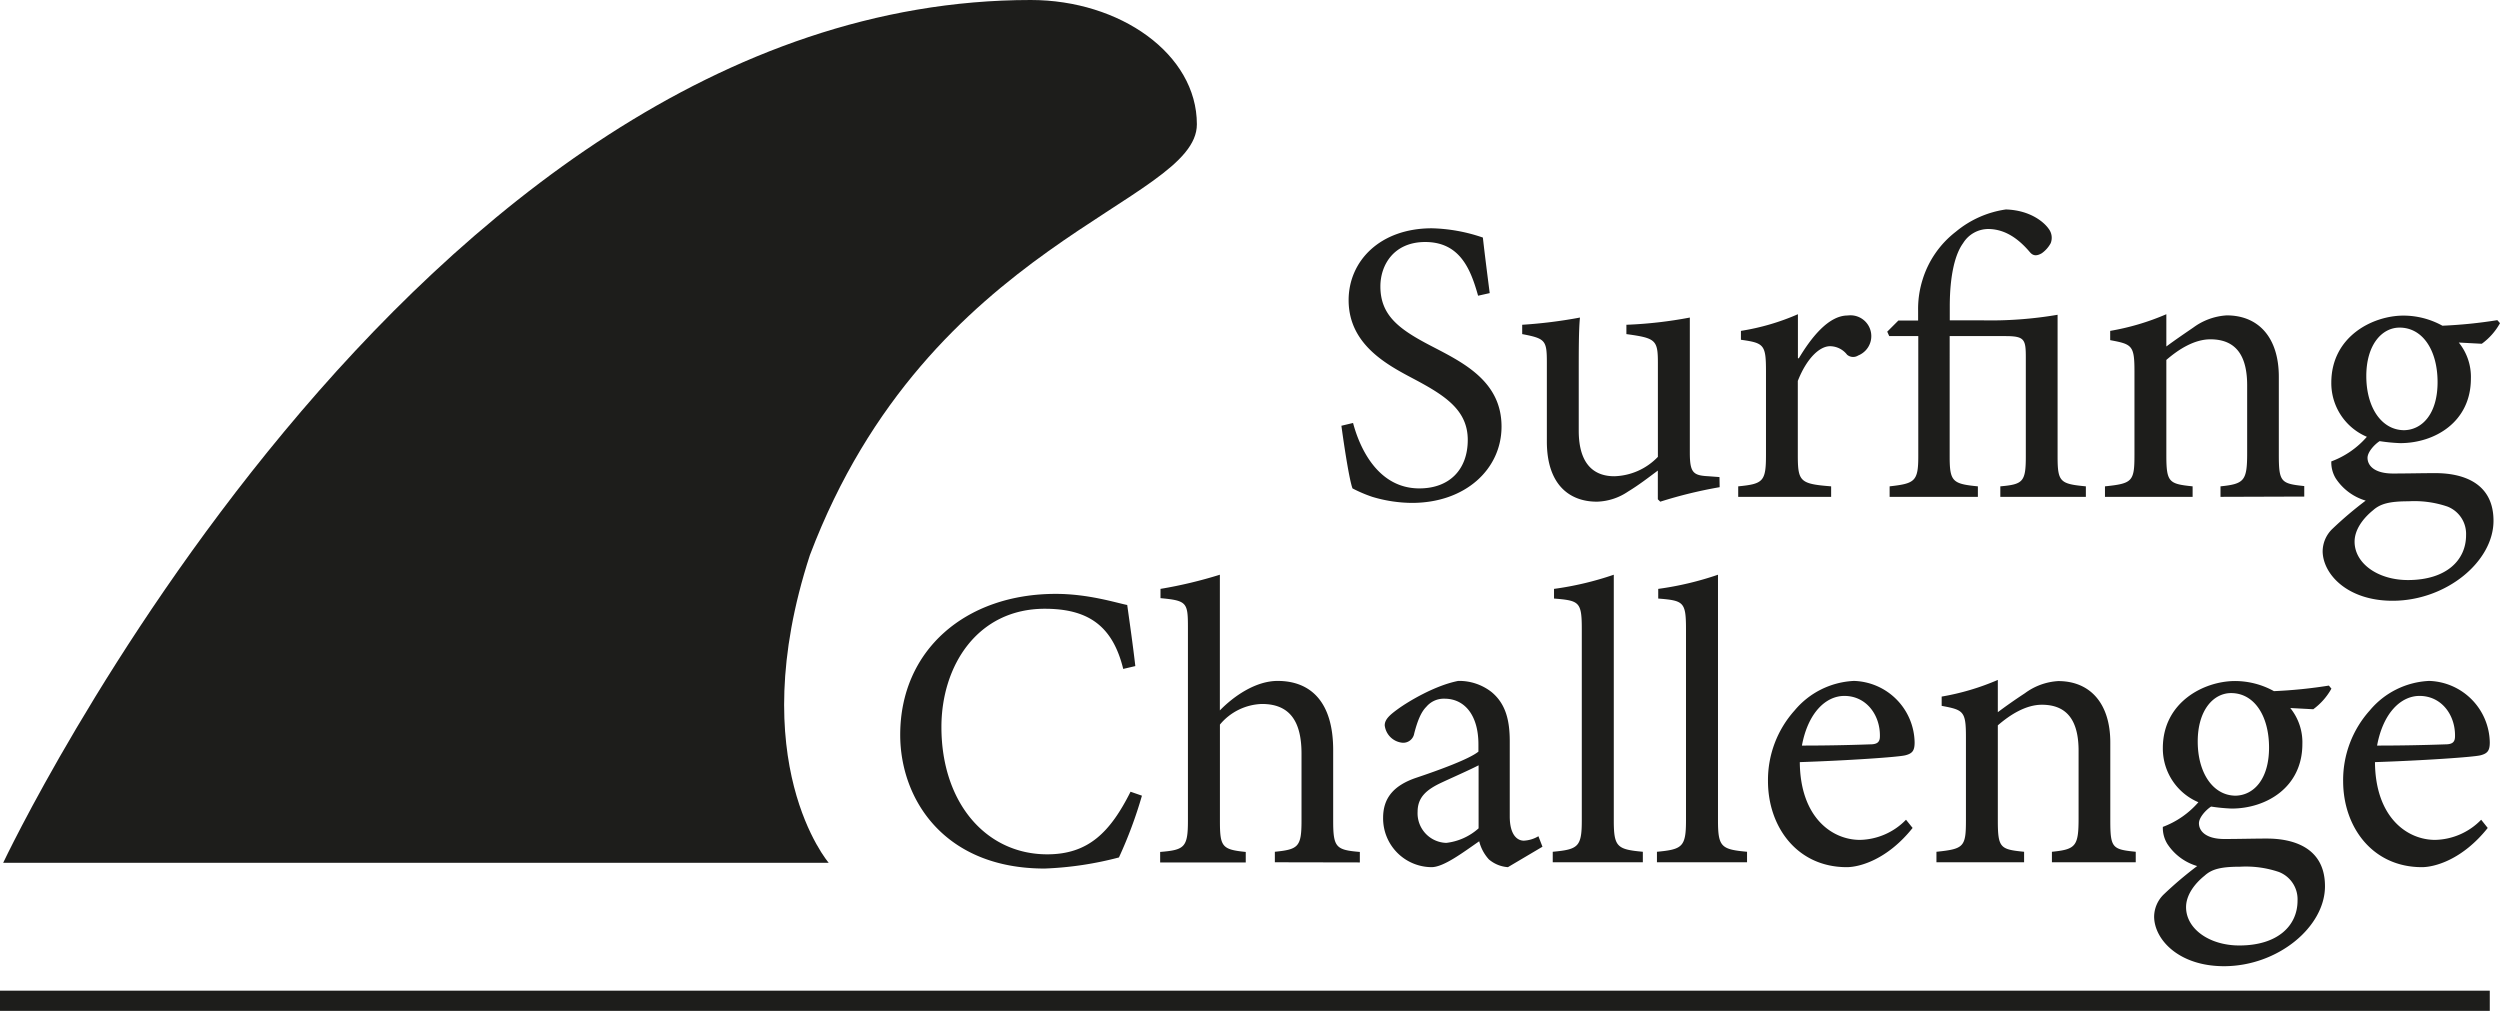
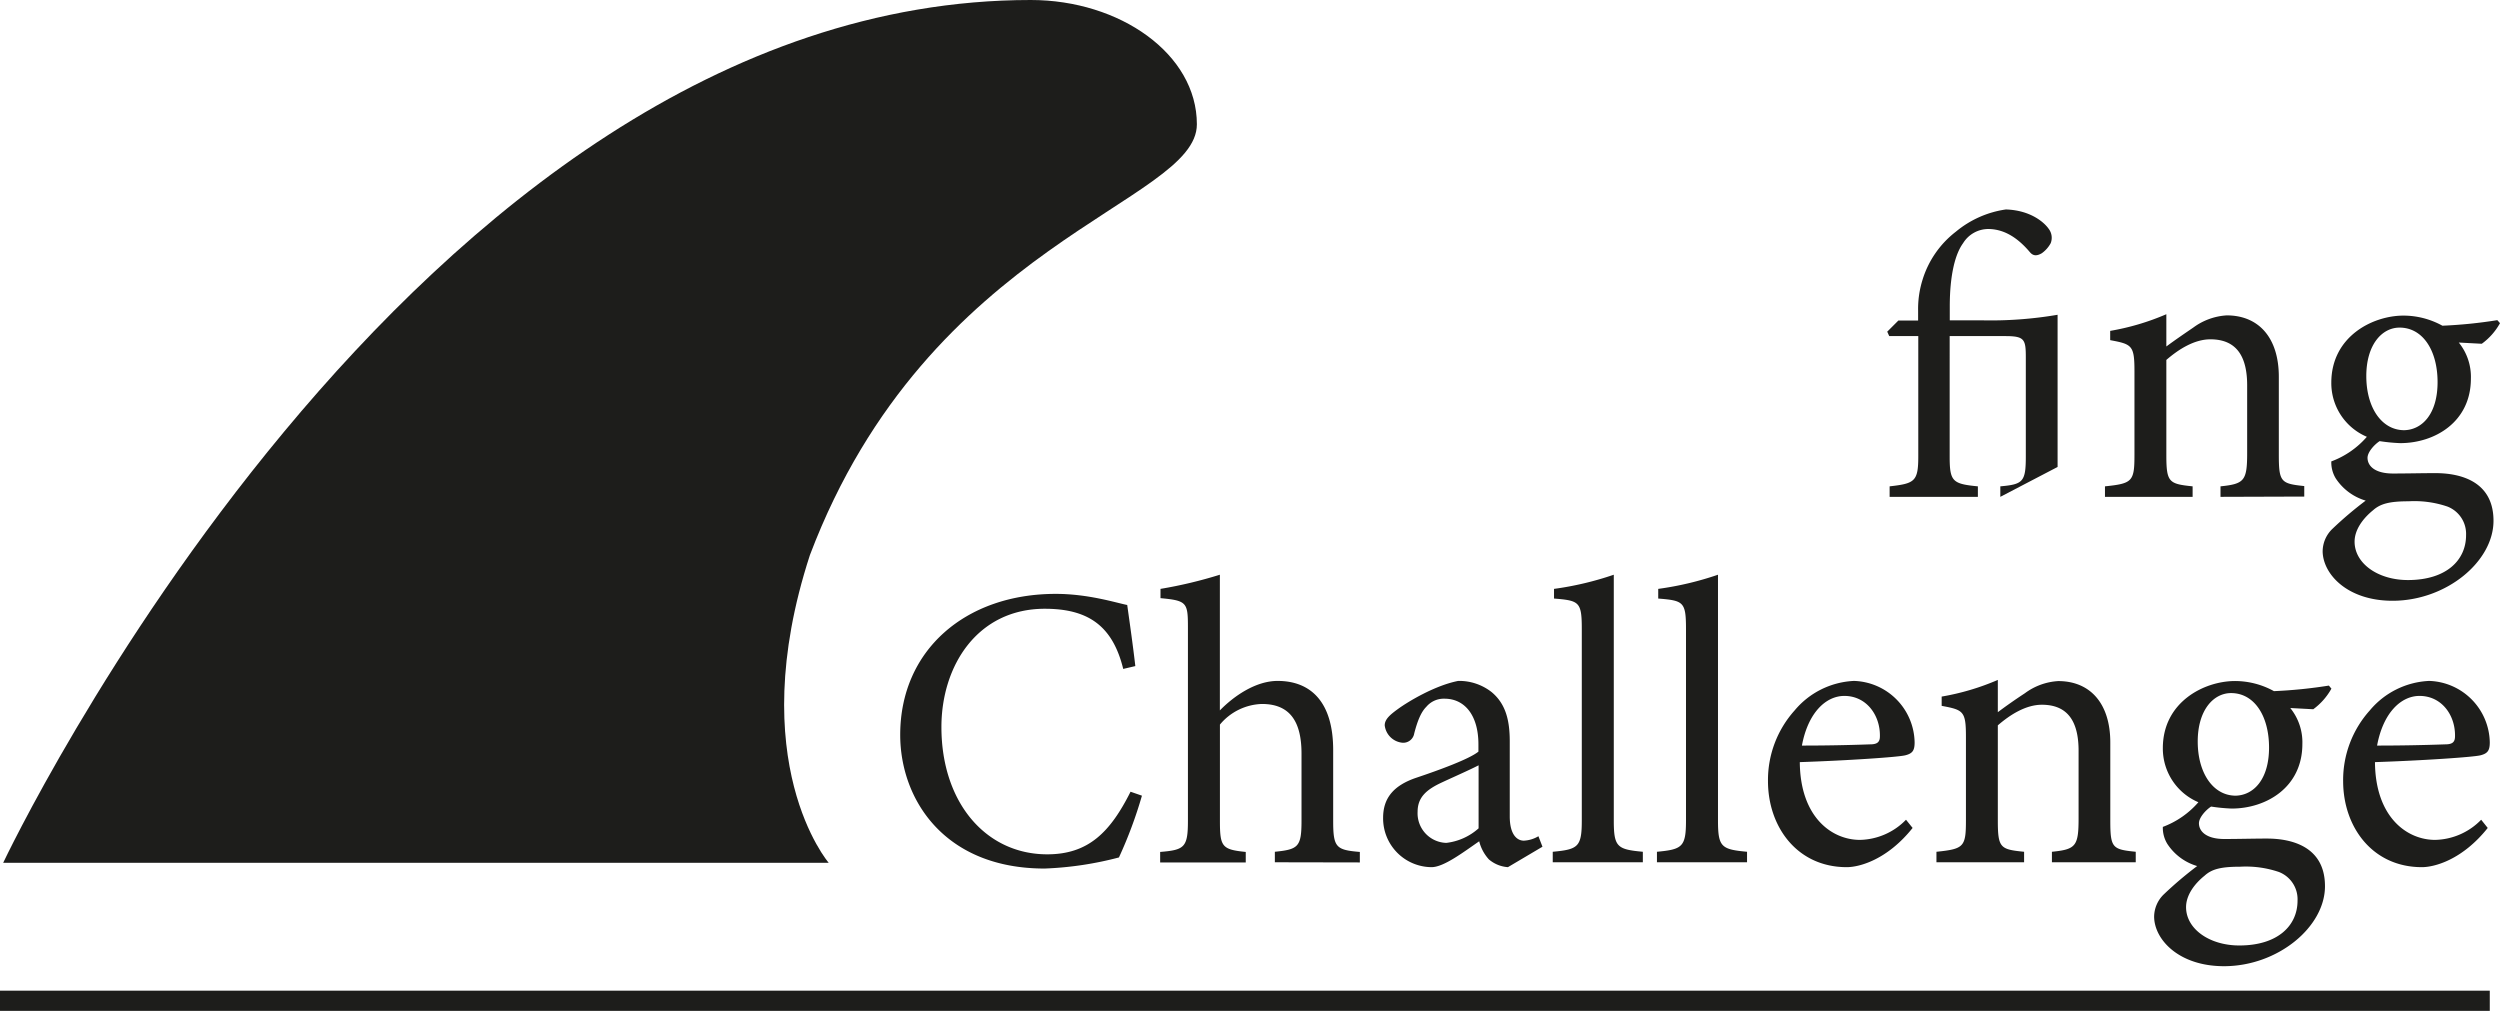
<svg xmlns="http://www.w3.org/2000/svg" id="Capa_1" data-name="Capa 1" viewBox="0 0 450.09 181.99">
  <defs>
    <style>.cls-1{fill:#1d1d1b;}</style>
  </defs>
  <title>logo SC vectorizado</title>
-   <path class="cls-1" d="M299.91,208.46c-1.31-4.65-3.2-9.67-9.52-9.67-5.6,0-8.07,4.07-8.07,8,0,5.31,3.49,7.78,9.23,10.76s12.58,6.33,12.58,14.47c0,7.63-6.47,13.74-16.14,13.74a25.34,25.34,0,0,1-7.13-1.09,24.58,24.58,0,0,1-3.56-1.52c-.58-1.53-1.53-7.79-2-11.28l2.1-.5c1.17,4.43,4.44,11.78,11.93,11.78,5.45,0,8.72-3.42,8.72-8.73s-4-7.93-9.45-10.84c-4.65-2.47-12-6.1-12-14.32,0-7,5.6-12.94,15-12.94a30.32,30.32,0,0,1,9.17,1.67c.29,2.62.65,5.45,1.23,10Z" transform="translate(-33.8 -155.22)" />
-   <path class="cls-1" d="M343.4,242.93a81.24,81.24,0,0,0-10.69,2.61l-.44-.43v-5.17c-1.67,1.24-3.34,2.55-5.38,3.79a10.44,10.44,0,0,1-5.6,1.81c-4.87,0-9-3-9-10.83V220.46c0-4-.29-4.29-4.44-5.09v-1.68a85.64,85.64,0,0,0,10.4-1.3c-.22,2.25-.22,5.67-.22,10.61v9.75c0,6.47,3.13,8.21,6.4,8.21a11.28,11.28,0,0,0,7.85-3.49V220.53c0-4.14-.43-4.44-5.67-5.16v-1.68a76.4,76.4,0,0,0,11.42-1.3v24.28c0,3.64.58,4.15,3.34,4.29l2,.15Z" transform="translate(-33.8 -155.22)" />
-   <path class="cls-1" d="M357.65,219.73c2.18-3.64,5.31-7.71,8.8-7.71a3.75,3.75,0,0,1,1.89,7.2,1.68,1.68,0,0,1-2-.14,3.92,3.92,0,0,0-3.06-1.53c-1.89,0-4.21,2.18-5.81,6.25v13.31c0,4.8.36,5.23,6,5.67v1.89H346.74v-1.89c4.51-.44,5-.87,5-5.67V222.06c0-4.8-.36-5.09-4.51-5.67v-1.6a41.86,41.86,0,0,0,10.26-3v7.92Z" transform="translate(-33.8 -155.22)" />
-   <path class="cls-1" d="M393.93,244.67v-1.89c4.08-.36,4.59-.8,4.59-5.38V219.59c0-3.28-.22-3.86-3.71-3.86h-10V237.4c0,4.51.51,4.94,5.08,5.38v1.89H374v-1.89c4.51-.51,5.16-.87,5.16-5.38V215.73h-5.23l-.36-.8,2-2h3.56v-1.75a17.57,17.57,0,0,1,.8-5.6,17.34,17.34,0,0,1,6-8.65,18.1,18.1,0,0,1,9-4c4.44.14,6.91,2.33,7.71,3.49A2.66,2.66,0,0,1,403,199a5.32,5.32,0,0,1-1.6,1.81c-.87.51-1.52.51-2.1-.14-1.6-1.89-4.08-4.22-7.57-4.22a5.34,5.34,0,0,0-4.5,2.55c-1.39,1.89-2.4,5.6-2.4,11.41v2.48h5.74a71.29,71.29,0,0,0,13.67-1V237.4c0,4.58.44,4.94,5.09,5.38v1.89Z" transform="translate(-33.8 -155.22)" />
+   <path class="cls-1" d="M393.93,244.67v-1.89c4.08-.36,4.59-.8,4.59-5.38V219.59c0-3.28-.22-3.86-3.71-3.86h-10V237.4c0,4.51.51,4.94,5.08,5.38v1.89H374v-1.89c4.51-.51,5.16-.87,5.16-5.38V215.73h-5.23l-.36-.8,2-2h3.56v-1.75a17.57,17.57,0,0,1,.8-5.6,17.34,17.34,0,0,1,6-8.65,18.1,18.1,0,0,1,9-4c4.44.14,6.91,2.33,7.71,3.49A2.66,2.66,0,0,1,403,199a5.32,5.32,0,0,1-1.6,1.81c-.87.51-1.52.51-2.1-.14-1.6-1.89-4.08-4.22-7.57-4.22a5.34,5.34,0,0,0-4.5,2.55c-1.39,1.89-2.4,5.6-2.4,11.41v2.48h5.74a71.29,71.29,0,0,0,13.67-1V237.4v1.89Z" transform="translate(-33.8 -155.22)" />
  <path class="cls-1" d="M433.57,244.67v-1.89c4.29-.44,4.8-1,4.8-6V224.6c0-5-1.75-8.29-6.62-8.29-2.91,0-5.75,1.82-7.93,3.71v17.09c0,4.94.44,5.23,4.73,5.67v1.89H412.77v-1.89c4.94-.51,5.31-.87,5.31-5.67V222.06c0-4.66-.44-4.87-4.37-5.6v-1.67a44.25,44.25,0,0,0,10.11-3v5.81c1.46-1.09,3.06-2.18,4.87-3.42a11.24,11.24,0,0,1,6-2.18c5.74,0,9.38,4,9.38,11.06v14c0,4.94.36,5.23,4.58,5.67v1.89Z" transform="translate(-33.8 -155.22)" />
  <path class="cls-1" d="M483.89,213.4a11.39,11.39,0,0,1-3.28,3.71l-4.14-.22a9.82,9.82,0,0,1,2.18,6.48c0,7.85-6.54,11.63-12.72,11.63a31.51,31.51,0,0,1-3.71-.36c-1,.65-2.18,2-2.18,3,0,1.45,1.3,2.83,4.58,2.83,2.61,0,5.23-.07,7.63-.07,4.51,0,10.47,1.46,10.47,8.58,0,7.35-8.51,14.4-18.18,14.4-8.07,0-12.5-4.73-12.58-8.87a5.66,5.66,0,0,1,1.75-4.07,67.56,67.56,0,0,1,6-5.09,9.75,9.75,0,0,1-5.39-4,5.54,5.54,0,0,1-.8-3.06,15.66,15.66,0,0,0,6.4-4.43,10.49,10.49,0,0,1-6.4-9.75c0-8.29,7.42-12.07,13-12.07a14.52,14.52,0,0,1,7,1.82,85.28,85.28,0,0,0,9.89-1Zm-22.84,33.67c-1.89,1.53-3.34,3.56-3.34,5.67,0,3.93,4.22,6.91,9.6,6.91,6.9,0,10.47-3.56,10.47-8.07a5.27,5.27,0,0,0-3.35-5.16,18.44,18.44,0,0,0-7-.95C464,245.47,462.36,245.91,461.05,247.07Zm-1.23-24.14c0,5.67,2.76,9.74,6.83,9.74,3.2-.07,6-2.9,6-8.65s-2.69-9.82-6.84-9.82C462.65,214.2,459.82,217.26,459.82,222.93Z" transform="translate(-33.8 -155.22)" />
  <path class="cls-1" d="M239.39,298.47a78.17,78.17,0,0,1-4.14,11.12,61.26,61.26,0,0,1-13.38,2c-18.11,0-26-12.51-26-24.07,0-15.27,11.78-25.38,28-25.38,5.89,0,10.84,1.6,12.87,2,.58,4.15,1,7.06,1.46,11l-2.18.51c-1.89-7.71-6.26-10.83-14.11-10.83-12.14,0-18.62,10.25-18.62,21.3,0,13.6,8,22.91,19.05,22.91,7.42,0,11.35-4,15-11.27Z" transform="translate(-33.8 -155.22)" />
  <path class="cls-1" d="M263.32,310.46v-1.89c4.22-.43,4.8-.87,4.8-5.6V290.9c0-6-2.26-8.94-7.13-8.94a10.24,10.24,0,0,0-7.56,3.71V303c0,4.66.36,5.17,4.65,5.6v1.89H242.67v-1.89c4.36-.36,5-.8,5-5.6V268.29c0-4.58-.14-4.94-4.94-5.38v-1.67a80.34,80.34,0,0,0,10.69-2.55v24.43c2.54-2.61,6.47-5.31,10.4-5.31,5.89,0,10,3.71,10,12.44V303c0,4.8.51,5.24,4.8,5.6v1.89Z" transform="translate(-33.8 -155.22)" />
  <path class="cls-1" d="M305.28,311.34a5.9,5.9,0,0,1-3.42-1.39,7.51,7.51,0,0,1-1.75-3.27c-2.9,2-6.4,4.66-8.58,4.66a8.78,8.78,0,0,1-8.72-8.88c0-3.56,1.89-5.81,5.89-7.19,4.36-1.46,9.67-3.42,11.27-4.73v-1.31c0-5.23-2.47-8.22-6.11-8.22a4.09,4.09,0,0,0-3.27,1.46c-.95.94-1.6,2.55-2.18,4.8a2,2,0,0,1-2.11,1.67,3.55,3.55,0,0,1-3.2-3.13c0-1.09.94-1.89,2.32-2.9,2-1.46,6.77-4.29,10.91-5.1a9.46,9.46,0,0,1,6,2c2.55,2.11,3.28,5.09,3.28,8.87v13.53c0,3.27,1.31,4.36,2.54,4.36a5.62,5.62,0,0,0,2.62-.8l.73,1.89ZM300,293c-1.53.8-5,2.33-6.55,3.06-2.83,1.3-4.43,2.69-4.43,5.31a5.33,5.33,0,0,0,5.16,5.6,10.52,10.52,0,0,0,5.82-2.62Z" transform="translate(-33.8 -155.22)" />
  <path class="cls-1" d="M313.35,310.46v-1.89c4.58-.43,5.23-.87,5.23-5.67V268.51c0-4.95-.44-5.16-5-5.53v-1.74a56.54,56.54,0,0,0,10.76-2.55V302.9c0,4.8.58,5.24,5.23,5.67v1.89Z" transform="translate(-33.8 -155.22)" />
  <path class="cls-1" d="M332.11,310.46v-1.89c4.58-.43,5.23-.87,5.23-5.67V268.51c0-4.95-.43-5.16-5-5.53v-1.74a56.54,56.54,0,0,0,10.76-2.55V302.9c0,4.8.58,5.24,5.23,5.67v1.89Z" transform="translate(-33.8 -155.22)" />
  <path class="cls-1" d="M378.14,304.28c-4.59,5.75-9.6,7.06-11.86,7.06-8.94,0-14.18-7.27-14.18-15.49a18.76,18.76,0,0,1,4.8-12.73,14.79,14.79,0,0,1,10.69-5.31,11.27,11.27,0,0,1,10.91,11.06c0,1.45-.36,2-1.67,2.33s-10.33.94-19,1.23c.07,9.89,5.74,14,10.83,14a11.88,11.88,0,0,0,8.29-3.63Zm-19.93-14.83c4.07,0,8.07-.07,12.29-.22,1.31,0,1.75-.44,1.75-1.45.07-3.78-2.41-7.27-6.4-7.27C362.5,280.51,359.3,283.56,358.21,289.45Z" transform="translate(-33.8 -155.22)" />
  <path class="cls-1" d="M403.22,310.46v-1.89c4.29-.43,4.8-1,4.8-6V290.39c0-5-1.74-8.29-6.61-8.29-2.91,0-5.75,1.82-7.93,3.71V302.9c0,5,.44,5.24,4.73,5.67v1.89H382.43v-1.89c4.94-.51,5.31-.87,5.31-5.67v-15c0-4.65-.44-4.87-4.37-5.6v-1.67a44.25,44.25,0,0,0,10.11-3v5.81c1.45-1.09,3-2.18,4.87-3.41a11.17,11.17,0,0,1,6-2.19c5.74,0,9.38,4,9.38,11.06v14c0,5,.36,5.24,4.58,5.67v1.89Z" transform="translate(-33.8 -155.22)" />
  <path class="cls-1" d="M453.54,279.2a11.56,11.56,0,0,1-3.27,3.71l-4.14-.22a9.79,9.79,0,0,1,2.18,6.47c0,7.85-6.55,11.63-12.73,11.63a31.55,31.55,0,0,1-3.7-.36c-1,.65-2.19,2-2.19,3,0,1.46,1.31,2.84,4.58,2.84,2.62,0,5.24-.08,7.64-.08,4.51,0,10.47,1.46,10.47,8.58,0,7.35-8.51,14.4-18.18,14.4-8.07,0-12.51-4.73-12.58-8.87a5.66,5.66,0,0,1,1.75-4.07,68.85,68.85,0,0,1,6-5.09,9.67,9.67,0,0,1-5.38-4,5.53,5.53,0,0,1-.8-3.05,15.76,15.76,0,0,0,6.4-4.44,10.49,10.49,0,0,1-6.4-9.75c0-8.28,7.42-12.07,13-12.07a14.52,14.52,0,0,1,7,1.82,85.46,85.46,0,0,0,9.89-1Zm-22.83,33.67c-1.89,1.52-3.34,3.56-3.34,5.67,0,3.92,4.21,6.9,9.59,6.9,6.91,0,10.48-3.56,10.48-8.07a5.27,5.27,0,0,0-3.35-5.16,18.51,18.51,0,0,0-7-.95C433.62,311.26,432,311.7,430.71,312.87Zm-1.24-24.15c0,5.67,2.77,9.75,6.84,9.75,3.2-.08,6-2.91,6-8.66s-2.69-9.81-6.83-9.81C432.31,280,429.47,283.05,429.47,288.72Z" transform="translate(-33.8 -155.22)" />
  <path class="cls-1" d="M481.68,304.28c-4.58,5.75-9.59,7.06-11.85,7.06-8.94,0-14.18-7.27-14.18-15.49a18.76,18.76,0,0,1,4.8-12.73,14.79,14.79,0,0,1,10.69-5.31,11.27,11.27,0,0,1,10.91,11.06c0,1.45-.37,2-1.67,2.33s-10.33.94-19,1.23c.07,9.89,5.74,14,10.83,14a11.88,11.88,0,0,0,8.29-3.63Zm-19.92-14.83c4.07,0,8.07-.07,12.29-.22,1.31,0,1.74-.44,1.74-1.45.08-3.78-2.39-7.27-6.39-7.27C466.05,280.51,462.85,283.56,461.76,289.45Z" transform="translate(-33.8 -155.22)" />
  <rect class="cls-1" y="178.36" width="448.25" height="3.64" />
  <path class="cls-1" d="M183,310.56H34.37s73.32-155.34,185-155.34c16.07,0,29.91,9.72,29.91,22.38,0,14.22-48.22,20.94-69.67,77.56C167.47,292.5,183,310.56,183,310.56Z" transform="translate(-33.8 -155.22)" />
</svg>